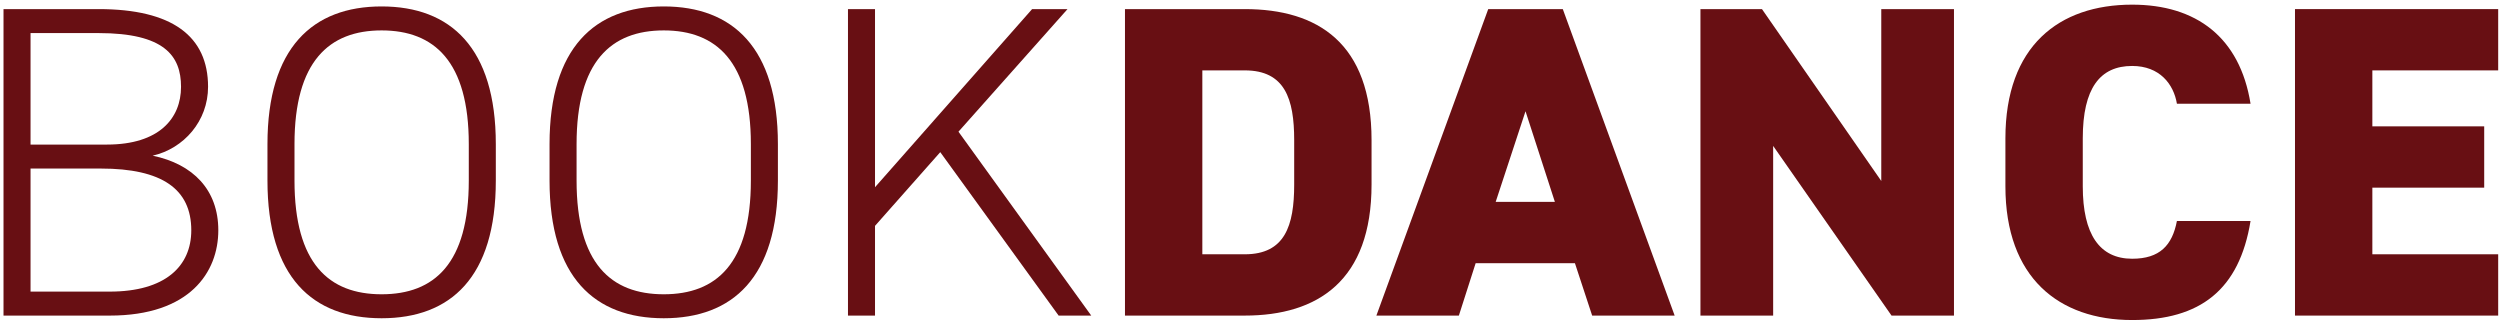
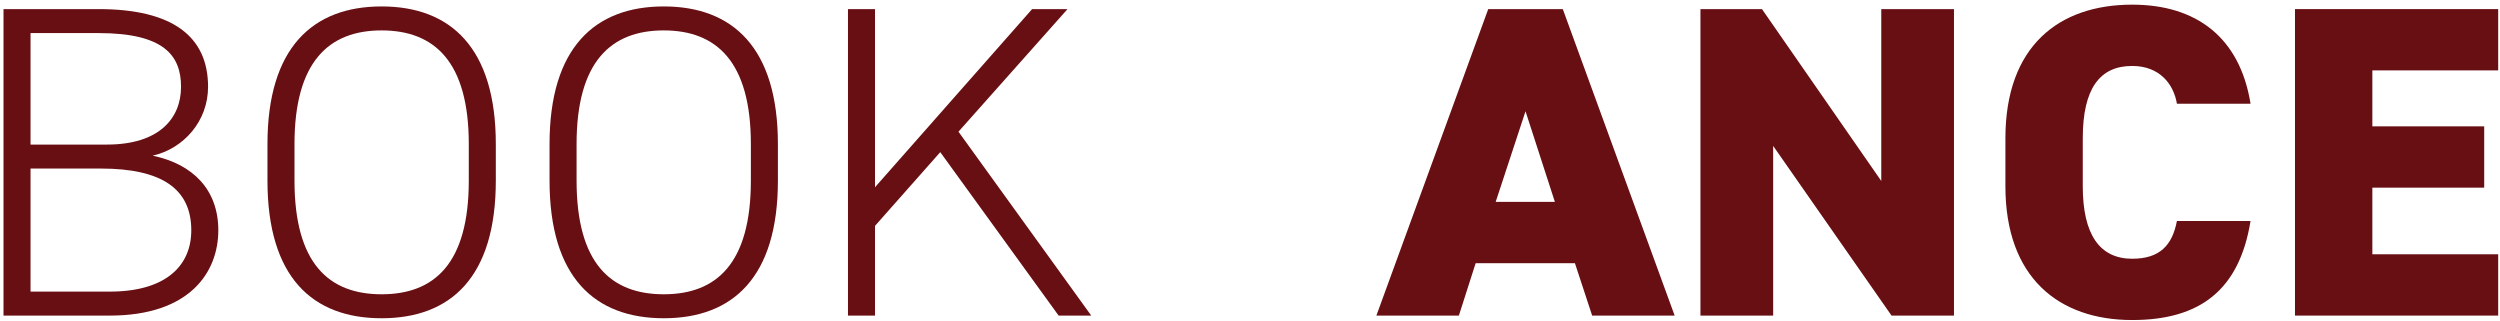
<svg xmlns="http://www.w3.org/2000/svg" width="459" height="59" viewBox="0 0 459 59" fill="none">
  <path d="M5.608 53.539H20.154C30.328 53.539 35.12 48.887 35.12 42.283C35.12 34.699 29.737 30.946 18.52 30.946H5.608V53.539ZM5.608 26.543H19.64C29.224 26.543 33.237 21.732 33.237 15.94C33.237 10.231 30.157 6.074 18.1 6.074H5.608V26.543ZM18.1 1.671C31.62 1.671 38.2 6.646 38.2 15.94C38.2 22.222 33.75 27.279 28.026 28.582C35.462 30.134 40.082 34.863 40.082 42.283C40.082 49.95 34.87 57.942 20.154 57.942H0.645V1.671H18.1Z" fill="#680f13" />
  <path d="M54.069 33.151C54.069 48.402 60.401 54.029 70.062 54.029C79.738 54.029 86.07 48.402 86.07 33.151V26.462C86.07 11.294 79.738 5.583 70.062 5.583C60.401 5.583 54.069 11.294 54.069 26.462V33.151ZM70.062 58.431C57.398 58.431 49.106 50.93 49.106 33.151V26.462C49.106 8.765 57.398 1.181 70.062 1.181C82.725 1.181 91.032 8.765 91.032 26.462V33.151C91.032 50.93 82.725 58.431 70.062 58.431Z" fill="#680f13" />
  <path d="M105.859 33.151C105.859 48.402 112.191 54.029 121.867 54.029C131.528 54.029 137.86 48.402 137.86 33.151V26.462C137.86 11.294 131.528 5.583 121.867 5.583C112.191 5.583 105.859 11.294 105.859 26.462V33.151ZM121.867 58.431C109.204 58.431 100.896 50.93 100.896 33.151V26.462C100.896 8.765 109.204 1.181 121.867 1.181C134.531 1.181 142.823 8.765 142.823 26.462V33.151C142.823 50.93 134.531 58.431 121.867 58.431Z" fill="#680f13" />
  <path d="M194.364 57.942L172.631 27.933L160.652 41.467V57.942H155.688V1.671H160.652V34.373L189.495 1.671H195.997L175.975 24.179L200.353 57.942H194.364Z" fill="#680f13" />
-   <path d="M237.613 33.883V25.727C237.613 18.143 235.903 12.923 228.544 12.923H220.749V46.687H228.544C235.903 46.687 237.613 41.467 237.613 33.883ZM206.545 57.941V1.671H228.544C241.969 1.671 251.817 7.949 251.817 25.727V33.883C251.817 51.497 241.969 57.941 228.544 57.941H206.545Z" fill="#680f13" />
  <path d="M274.608 37.064H285.475L280.084 20.425L274.608 37.064ZM252.704 57.941L273.239 1.671H286.93L307.466 57.941H292.32L289.155 48.32H270.93L267.848 57.941H252.704Z" fill="#680f13" />
  <path d="M358.75 1.671V57.942H347.285L325.551 26.788V57.942H312.202V1.671H323.497L345.402 33.228V1.671H358.75Z" fill="#680f13" />
  <path d="M399.681 19.041C399.083 15.451 396.516 12.11 391.467 12.11C385.563 12.11 382.397 16.186 382.397 25.399V34.209C382.397 43.018 385.477 47.504 391.467 47.504C396.516 47.504 398.825 45.057 399.681 40.572H413.2C411.147 53.213 403.96 58.758 391.467 58.758C378.033 58.758 368.193 51.011 368.193 34.209V25.399C368.193 8.438 378.033 0.854 391.467 0.854C403.189 0.854 411.232 6.809 413.2 19.041H399.681Z" fill="#680f13" />
  <path d="M458.667 1.671V12.923H435.564V23.199H456.1V34.454H435.564V46.686H458.667V57.942H421.36V1.671H458.667Z" fill="#680f13" />
</svg>